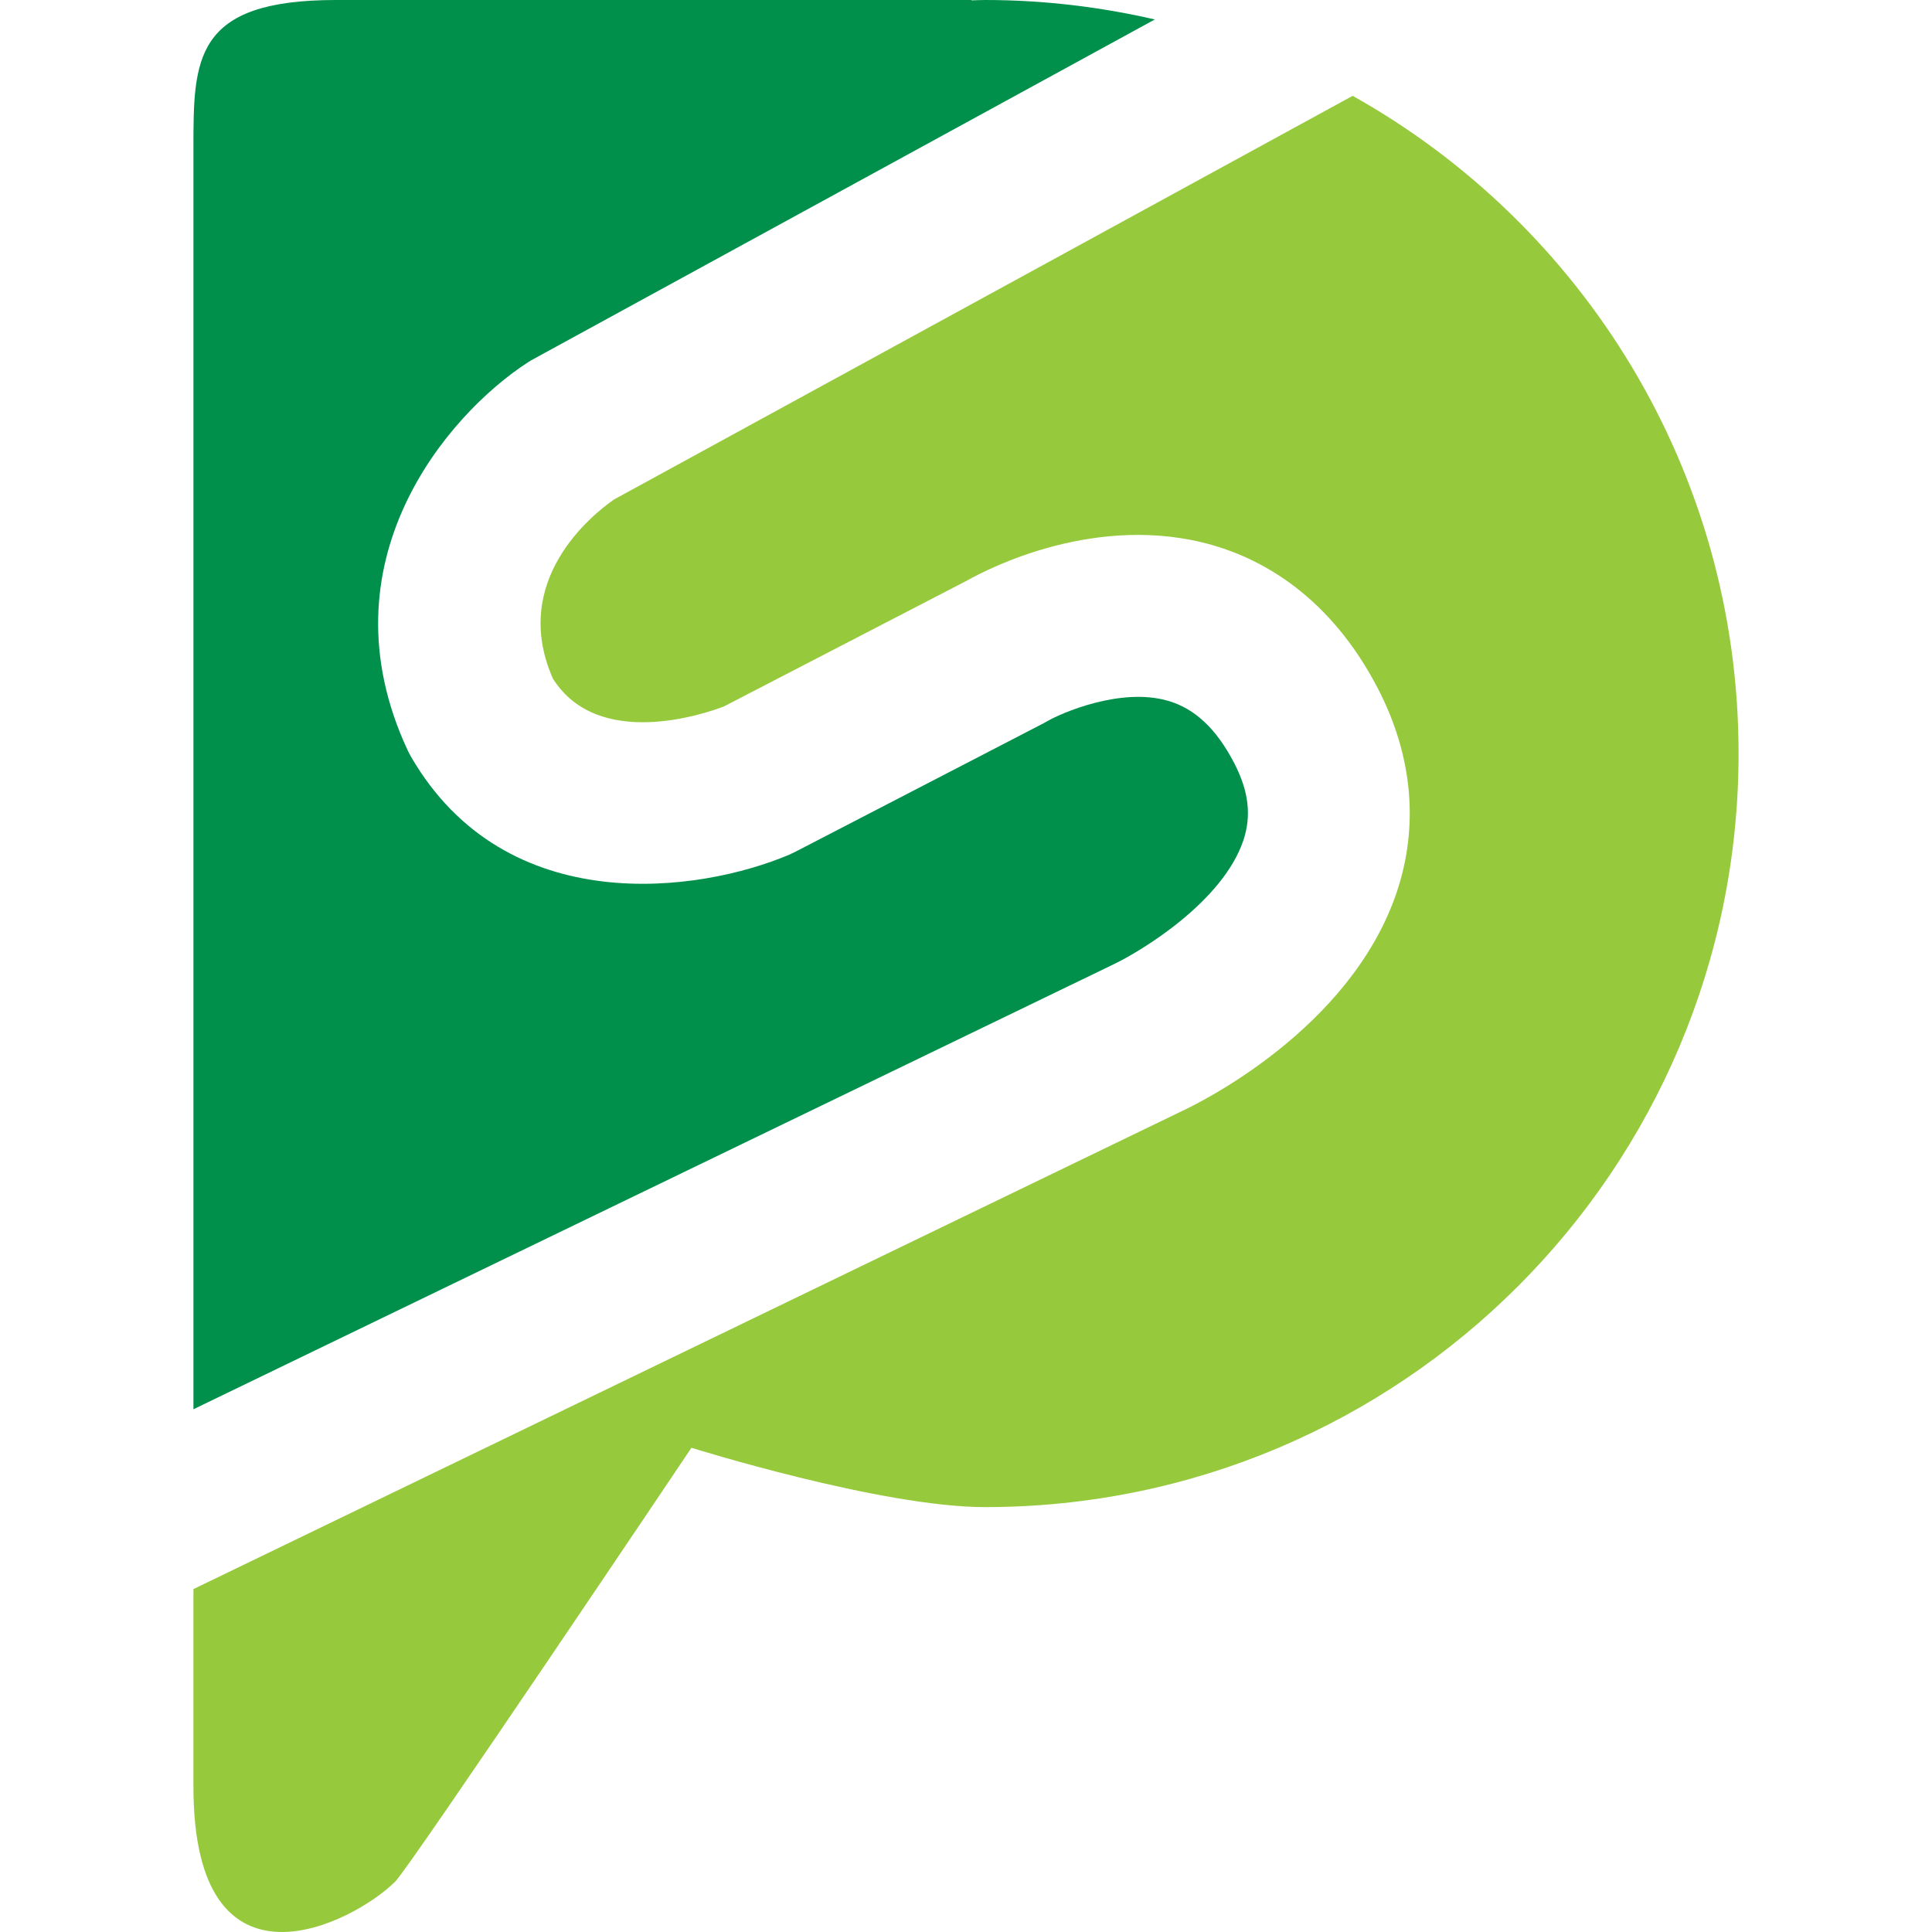
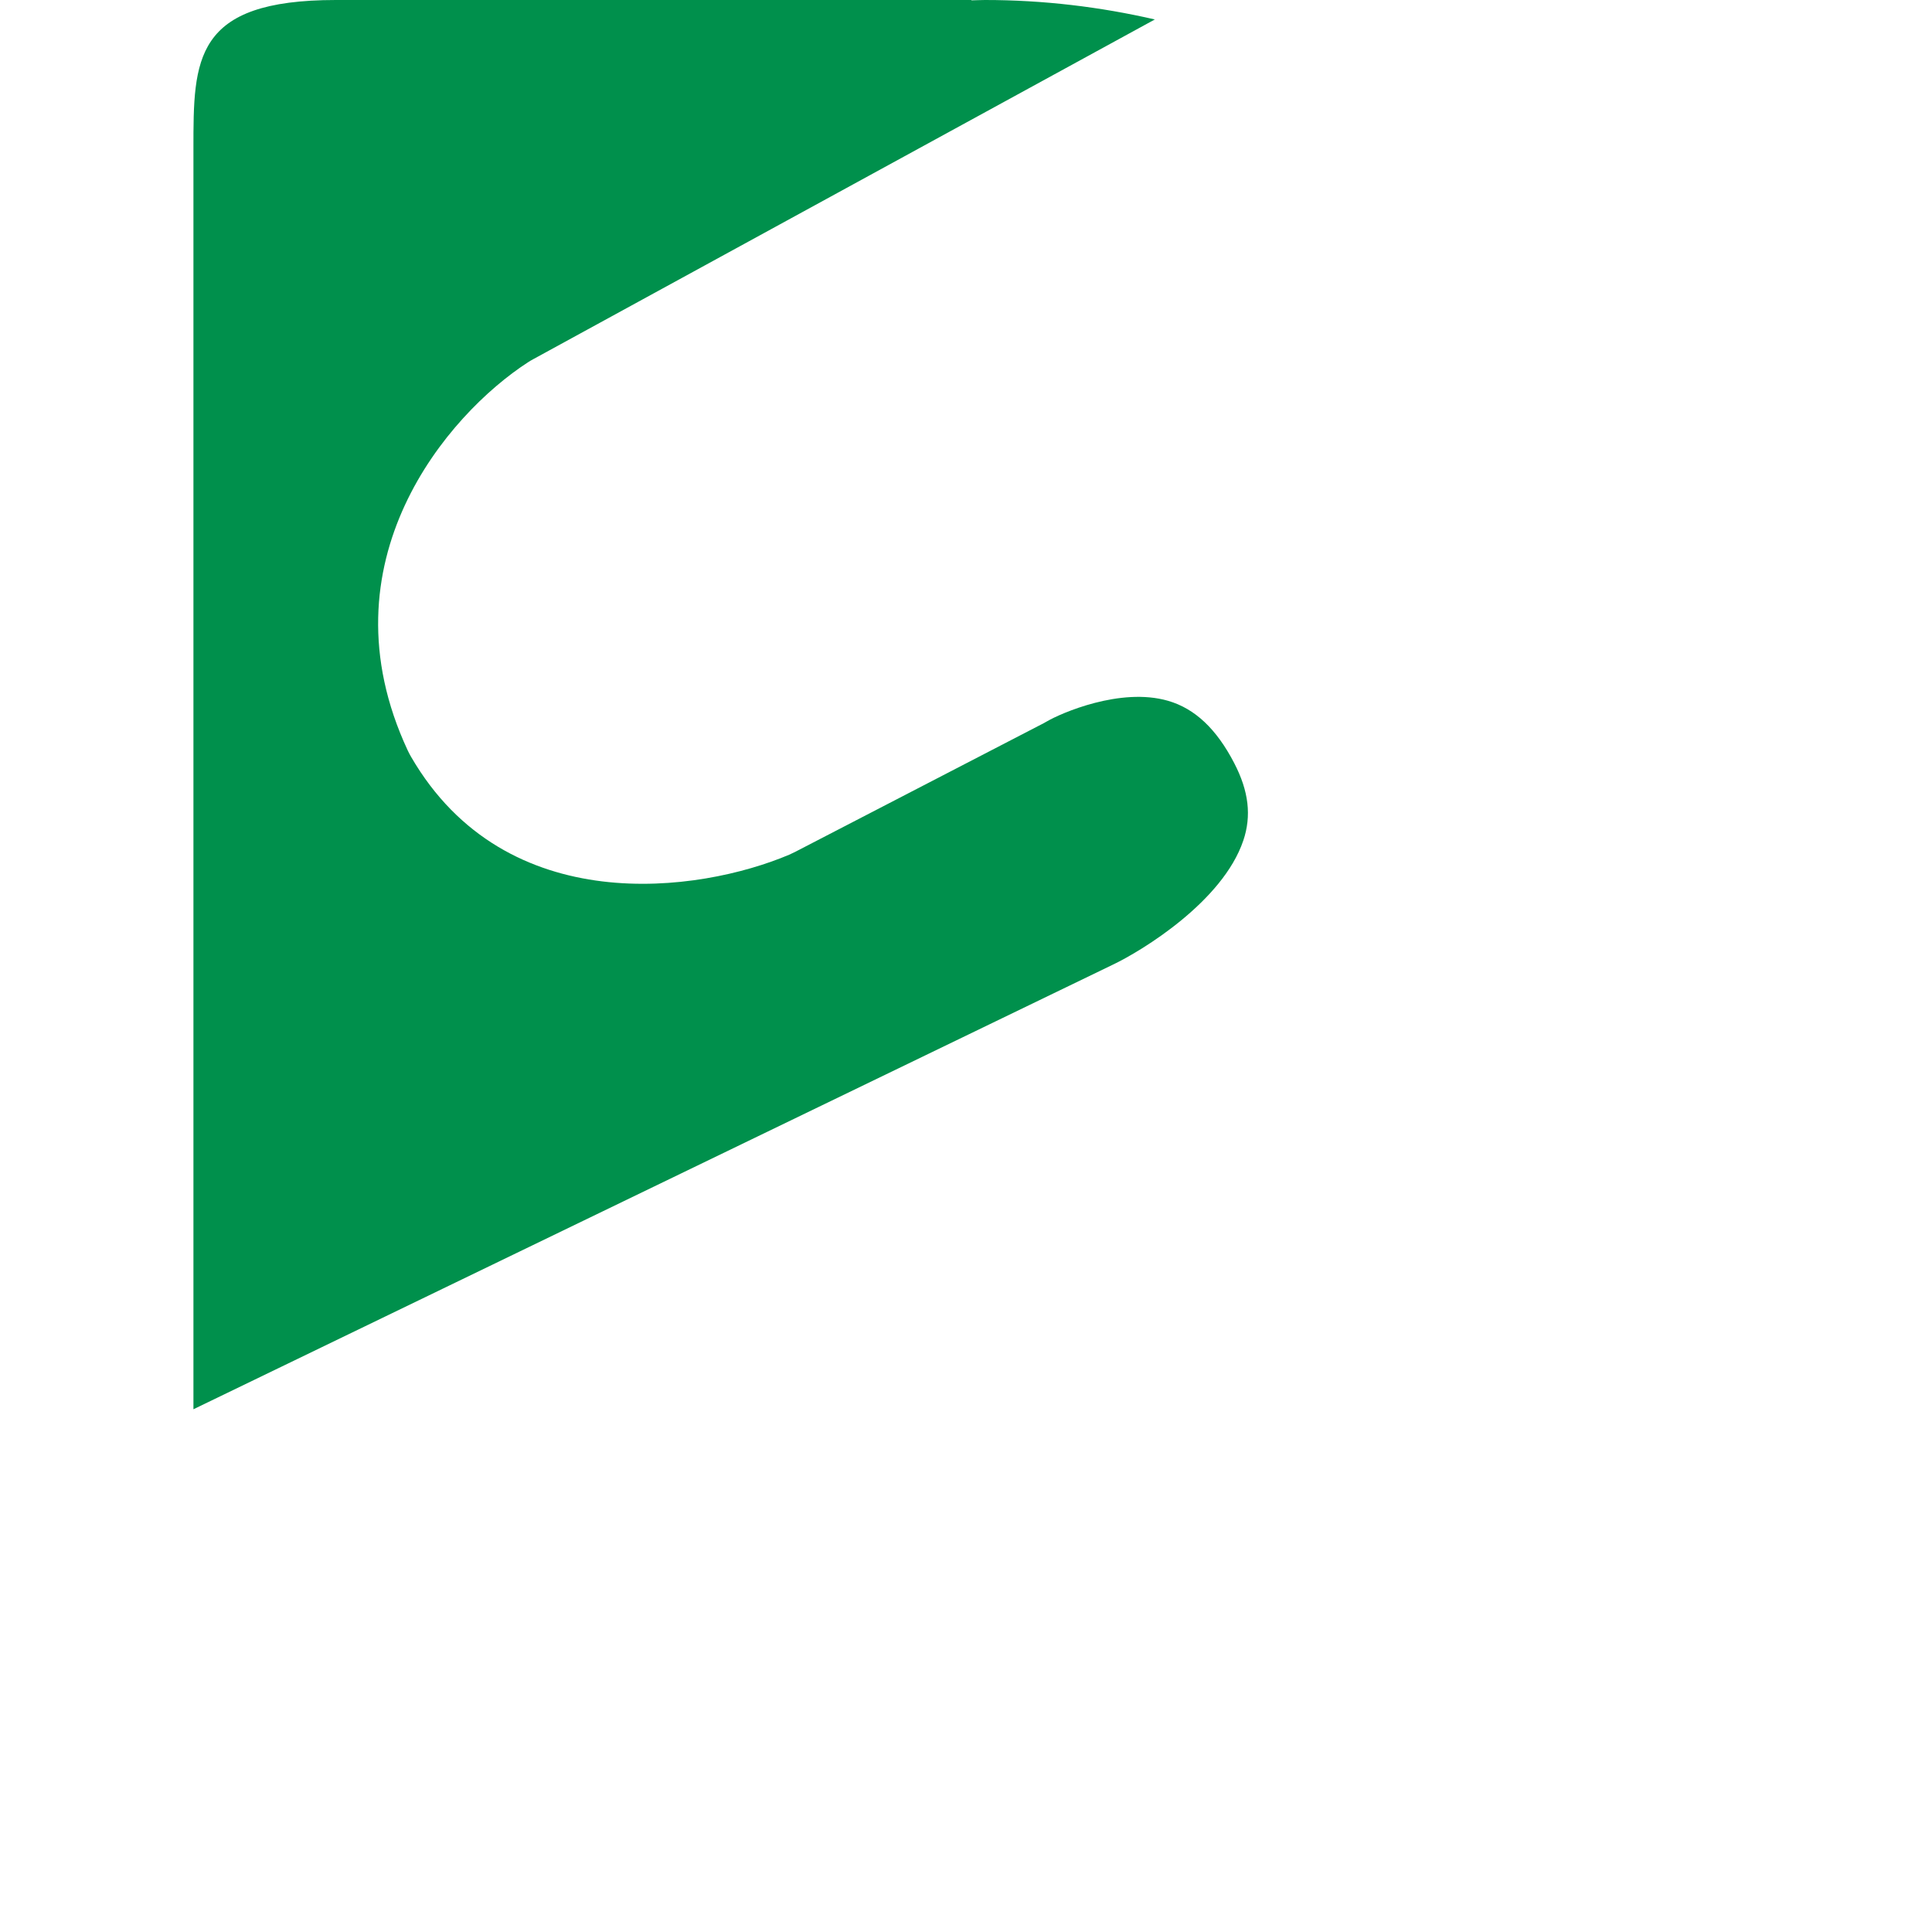
<svg xmlns="http://www.w3.org/2000/svg" id="Layer_1" viewBox="0 0 100 100">
  <defs>
    <style>.cls-1{fill:#97c93d;}.cls-2{fill:#00904c;}</style>
  </defs>
  <path class="cls-2" d="M64.353,43.508c.432-1.282.283-2.556-.469-4.008-.916-1.769-2.036-2.825-3.424-3.226-2.472-.717-5.568.653-6.262,1.06-.062.036-.125.071-.189.105l-12.873,6.665c-.095.049-.192.094-.291.137-4.618,1.957-14.65,3.414-19.571-5.074-.063-.108-.12-.219-.173-.331-4.541-9.746,2.082-17.395,6.218-20.078.088-.058.179-.112.271-.161L59.775,1.007c-2.827-.651-5.766-1.007-8.791-1.007-.234,0-.464.014-.697.018l-.014-.018H17.388c-7.376,0-7.376,3.073-7.376,7.683v65.26l47.567-23.001c1.555-.738,5.713-3.29,6.773-6.434Z" />
-   <path class="cls-1" d="M70.014,4.96L31.78,25.854c-1.119.779-5.397,4.184-3.166,9.262,2.34,3.735,7.907,1.814,8.852,1.451l12.612-6.53c1.048-.592,6.727-3.545,12.712-1.812,2.518.728,6.042,2.608,8.535,7.423,1.799,3.474,2.128,7.134.952,10.583-2.409,7.062-10.223,10.87-11.106,11.281l-51.159,24.739v10.217c0,11.371,8.298,7.069,10.449,4.917.787-.787,15.327-22.448,15.327-22.448,0,0,9.805,3.071,15.196,3.071,21.541,0,39.004-17.463,39.004-39.004,0-14.629-8.058-27.369-19.974-34.044Z" />
</svg>